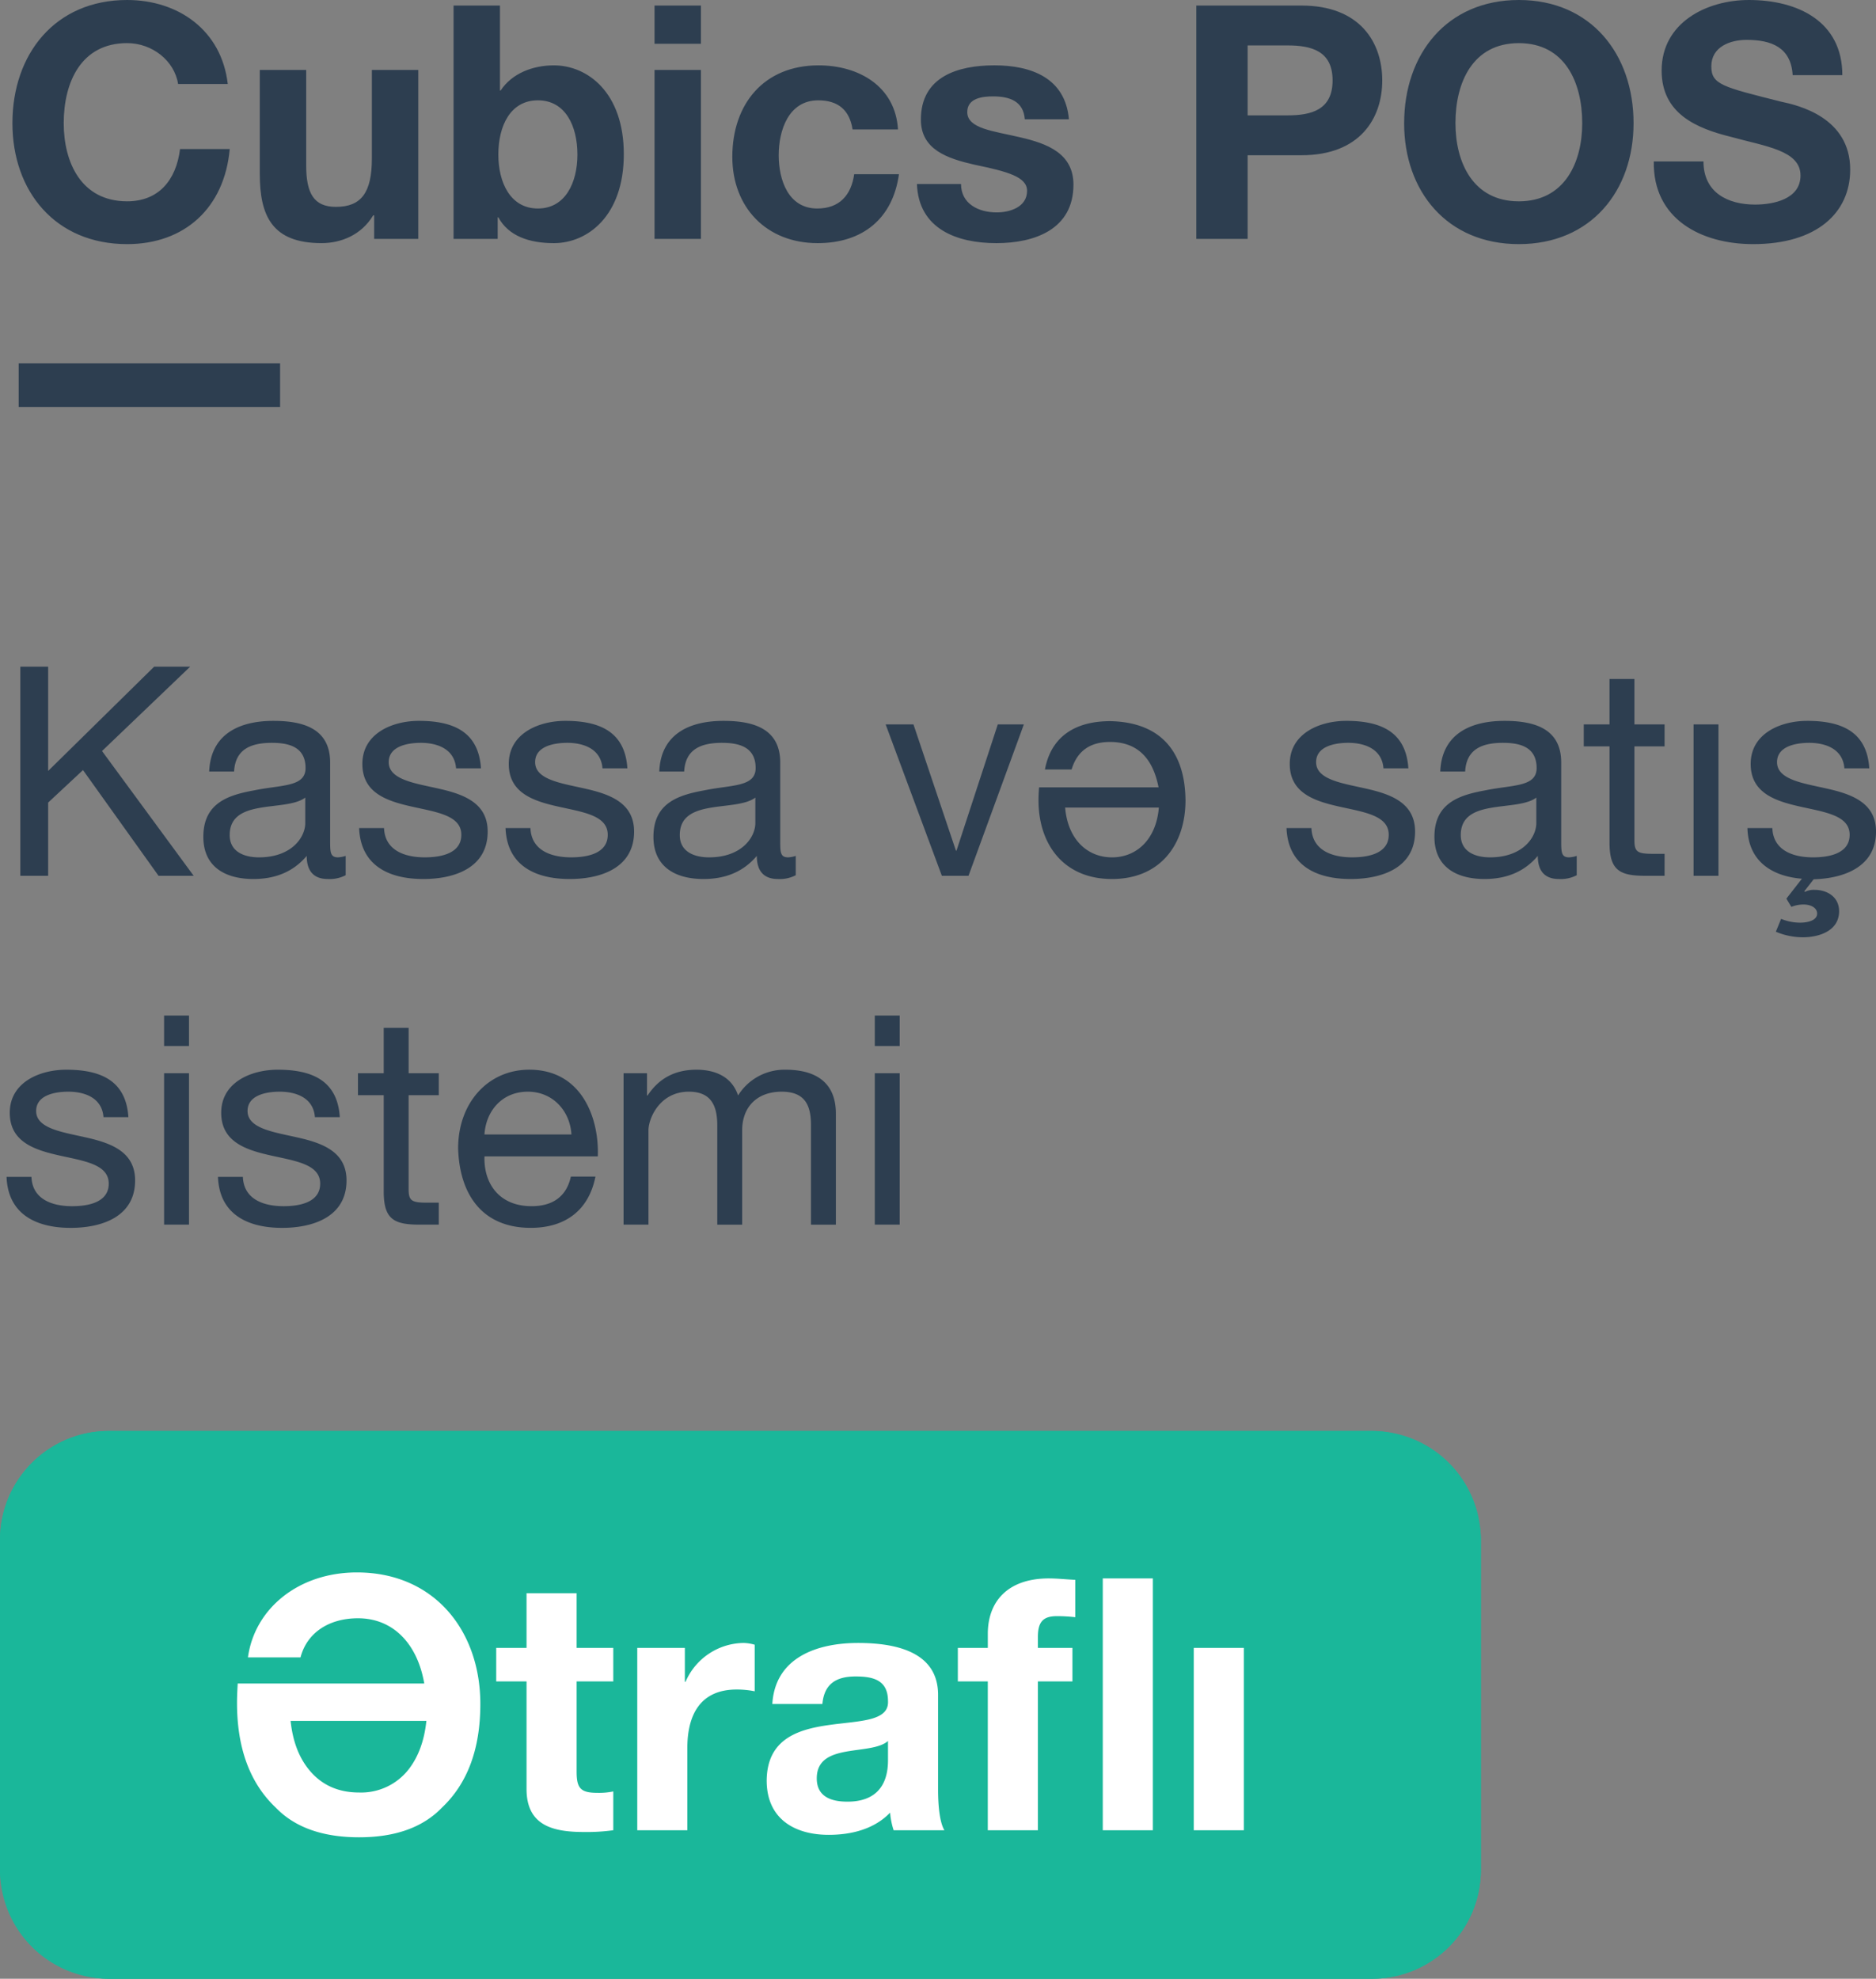
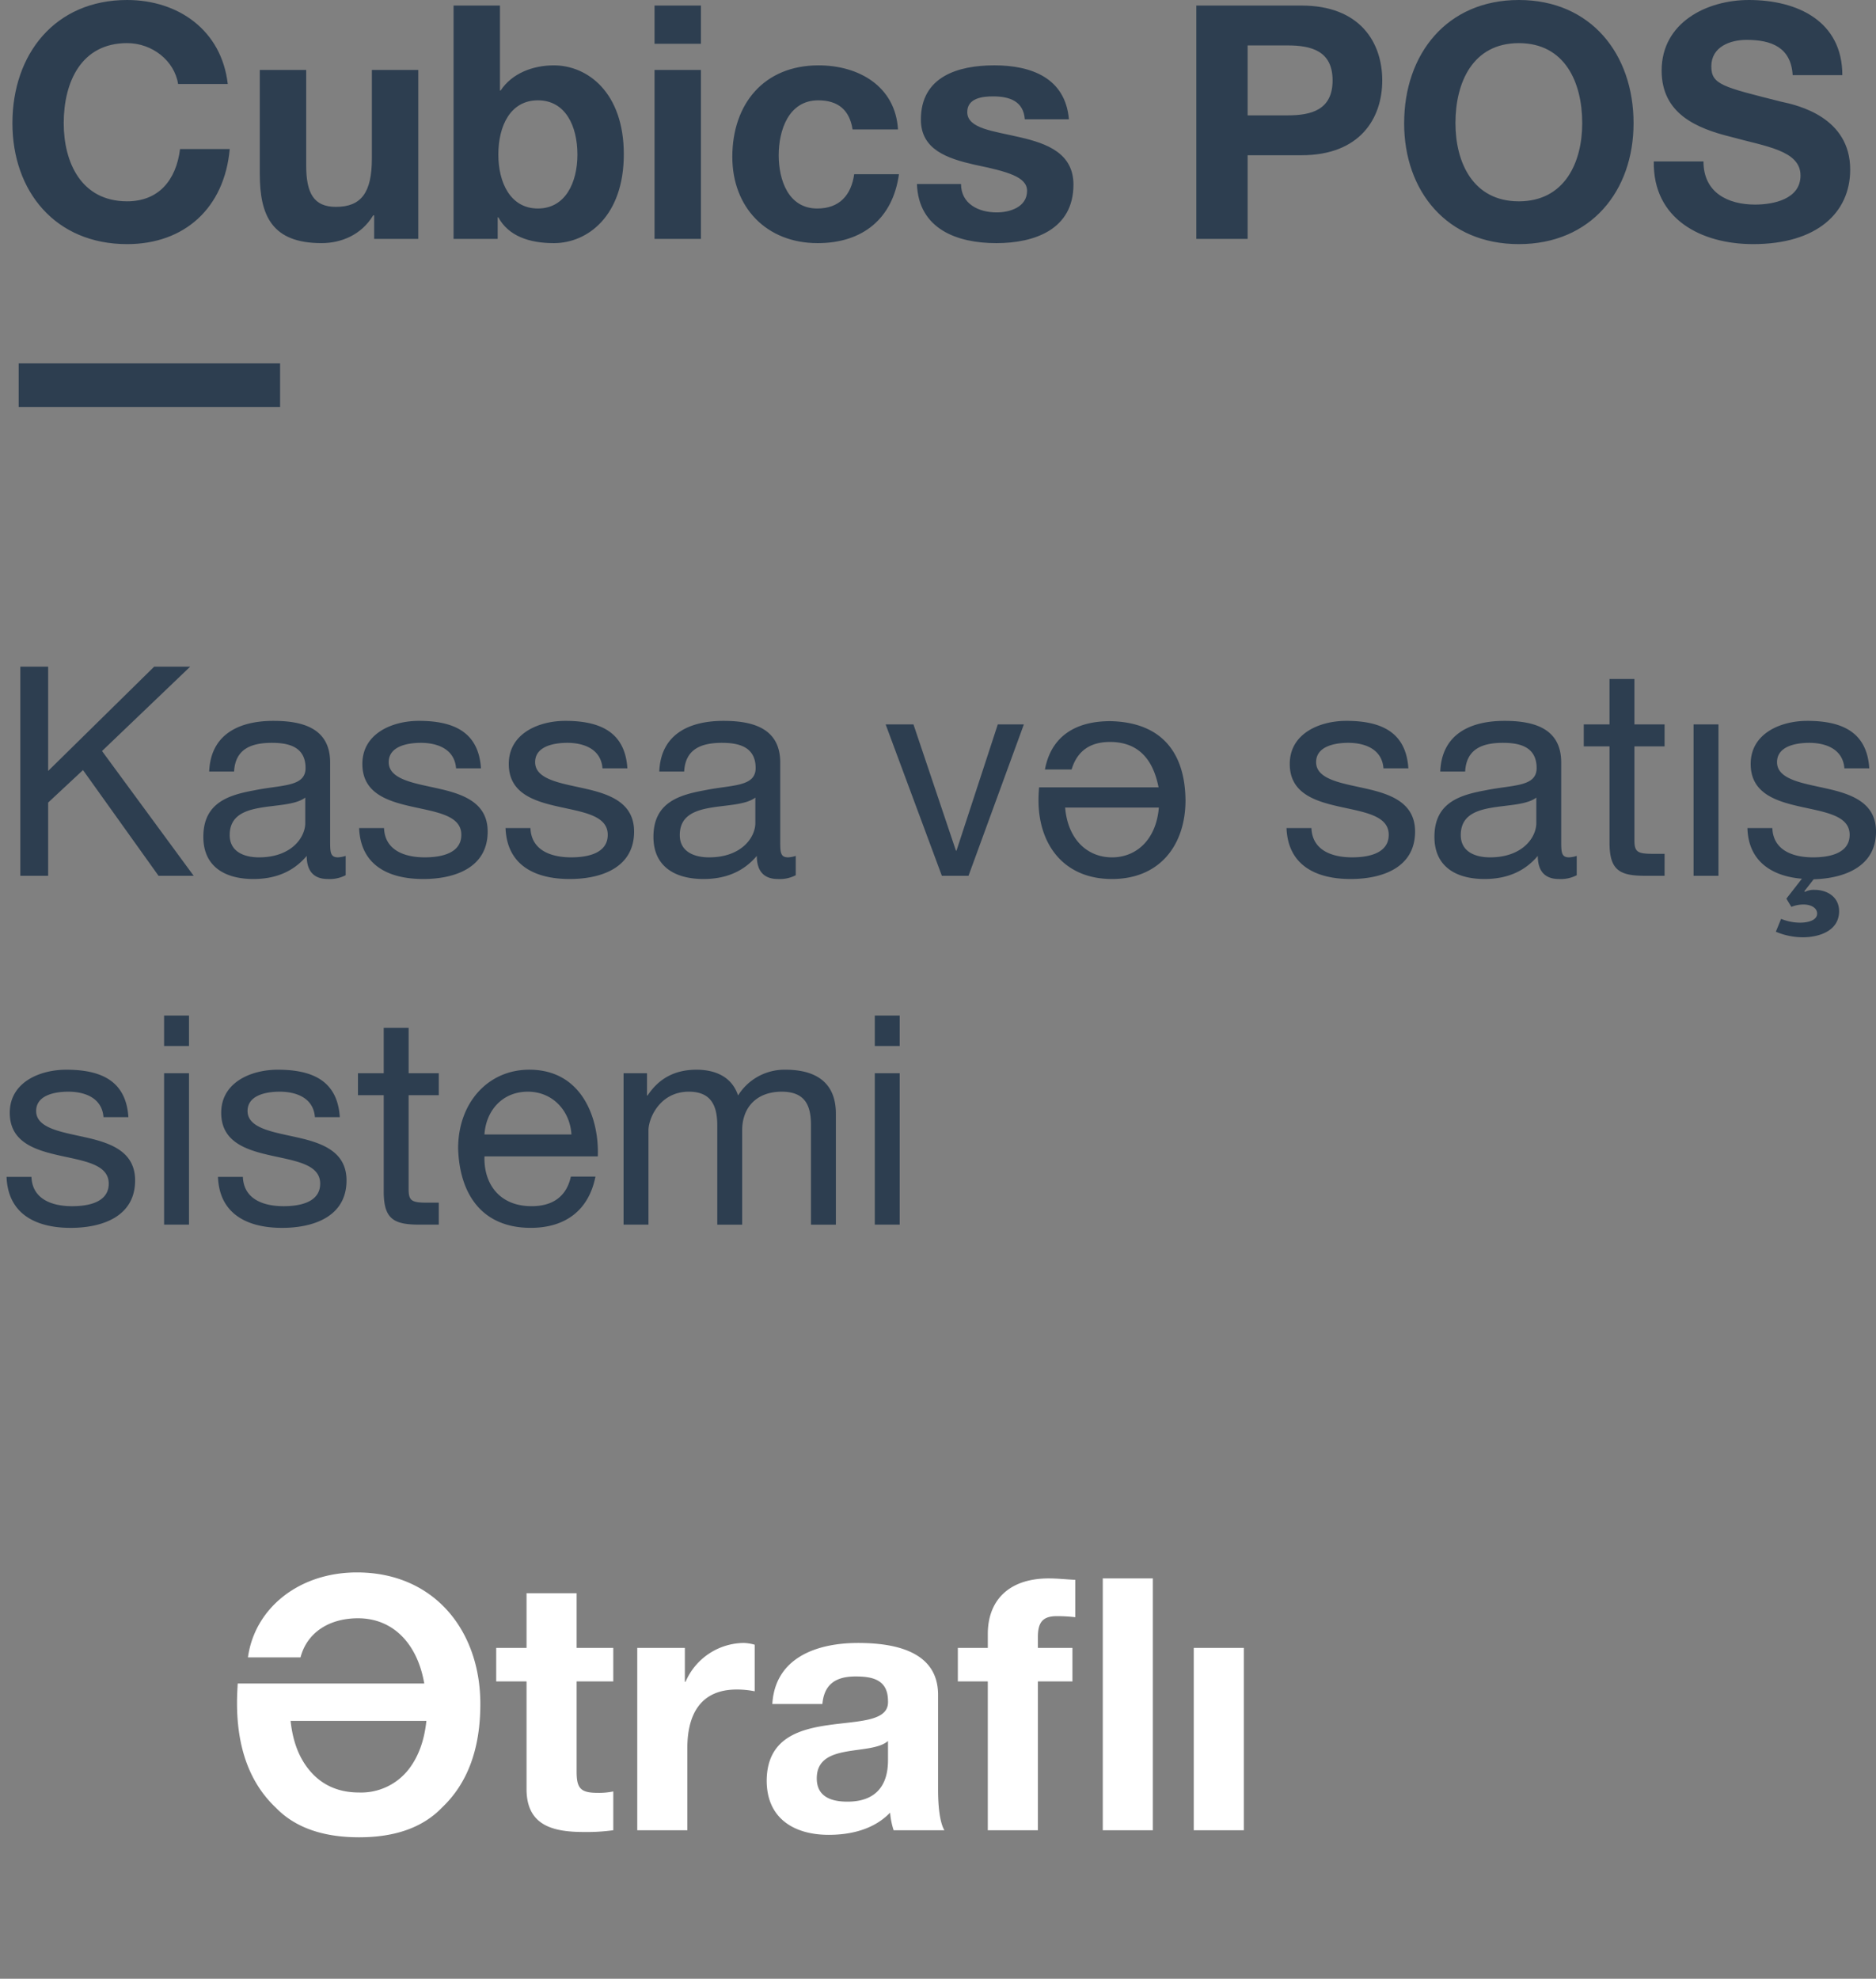
<svg xmlns="http://www.w3.org/2000/svg" width="602.802" height="635.755" viewBox="0 0 602.802 635.755">
  <rect x="0" y="0" width="602.802" height="635.755" fill="#808080" stroke="none" />
  <defs>
    <style>
      .cls-1 {
        fill: #2d3e50;
      }

      .cls-2 {
        fill: #1ab79a;
      }

      .cls-3 {
        fill: #fff;
      }
    </style>
  </defs>
  <g id="Group_766" data-name="Group 766" transform="translate(-3919.066 1204.755)">
    <path id="Path_100" data-name="Path 100" class="cls-1" d="M57.225-49.77h15.96c-2-17.325-15.96-26.985-32.34-26.985C17.745-76.755,3.99-59.43,3.99-37.17c0,21.84,13.755,38.85,36.855,38.85,18.48,0,31.29-11.655,32.97-30.555H57.855c-1.26,10.08-6.93,16.8-17.01,16.8-14.805,0-20.37-12.6-20.37-25.1C20.475-50.3,26.04-62.9,40.845-62.9,48.93-62.9,56.07-57.225,57.225-49.77ZM134.4,0V-54.285H119.49V-25.83c0,11.025-3.465,15.54-11.55,15.54-7.14,0-9.555-4.41-9.555-13.335v-30.66H83.475V-20.9c0,13.545,3.99,22.26,19.845,22.26,6.3,0,12.81-2.625,16.59-8.925h.315V0Zm51.135-27.09c0,9.03-3.885,17.325-12.7,17.325s-12.705-8.3-12.705-17.325c0-9.24,3.885-17.43,12.705-17.43S185.535-36.33,185.535-27.09ZM145.74-74.97V0h14.175V-6.93h.21c3.255,5.985,9.87,8.295,17.85,8.295,10.815,0,22.47-8.715,22.47-28.56s-11.655-28.56-22.47-28.56c-6.72,0-13.44,2.52-17.115,8.085h-.21v-27.3Zm79.485,12.285V-74.97h-14.91v12.285Zm-14.91,8.4V0h14.91V-54.285Zm63.63,19.11h14.6c-.84-13.86-12.6-20.58-25.515-20.58-17.64,0-27.72,12.495-27.72,29.4,0,16.275,11.025,27.72,27.4,27.72,14.385,0,24.15-7.77,26.145-22.155H274.47c-.945,6.72-4.725,11.025-11.865,11.025-9.345,0-12.39-9.24-12.39-17.115,0-7.98,3.15-17.64,12.705-17.64C269.325-44.52,273-41.37,273.945-35.175ZM308.8-17.64H294.63c.525,14.49,12.915,19.005,25.515,19.005,12.285,0,24.78-4.41,24.78-18.8,0-10.08-8.505-13.23-17.22-15.225-8.4-1.995-16.9-2.73-16.9-8.085,0-4.515,4.935-5.04,8.3-5.04,5.355,0,9.765,1.575,10.185,7.35h14.175c-1.155-13.335-12.18-17.325-23.94-17.325-11.655,0-23.625,3.57-23.625,17.43,0,9.66,8.505,12.5,17.22,14.49,10.605,2.2,16.9,3.885,16.9,8.4,0,5.25-5.565,6.93-9.765,6.93C314.475-8.505,308.8-11.235,308.8-17.64ZM400.89-39.69V-62.16H413.7c7.56,0,14.49,1.68,14.49,11.235S421.26-39.69,413.7-39.69ZM384.4-74.97V0H400.89V-26.88h17.325c18.8,0,25.935-11.865,25.935-24.045S437.01-74.97,418.215-74.97Zm83.265,37.8c0-13.125,5.565-25.725,20.37-25.725s20.37,12.6,20.37,25.725c0,12.5-5.565,25.1-20.37,25.1S467.67-24.675,467.67-37.17Zm-16.485,0c0,21.84,13.755,38.85,36.855,38.85S524.9-15.33,524.9-37.17c0-22.26-13.755-39.585-36.855-39.585S451.185-59.43,451.185-37.17Zm96.18,12.285h-15.96C531.09-6.3,546.735,1.68,563.325,1.68,583.8,1.68,594.51-8.4,594.51-22.26c0-16.8-16.7-20.685-22.26-21.84-18.69-4.725-22.365-5.46-22.365-11.34,0-6.3,6.09-8.505,11.34-8.505,7.98,0,14.28,2.415,14.8,11.34h15.96c0-17.325-14.385-24.15-30.03-24.15-13.545,0-28.035,7.245-28.035,22.68,0,13.86,11.235,18.585,22.365,21.315,10.92,3.045,22.26,4.3,22.26,12.39,0,7.665-8.82,9.345-14.595,9.345C555.135-11.025,547.365-14.91,547.365-24.885Z" transform="translate(3919.066 -1128)" />
    <path id="Path_101" data-name="Path 101" class="cls-1" d="M6.53-48.552V18.631h8.939V-4.893l11.2-10.444L50.943,18.631H62.234L32.783-21.453,61.1-48.552H49.531l-34.062,33.5v-33.5ZM111.068,12.232a9.192,9.192,0,0,1-2.446.47c-2.541,0-2.541-1.694-2.541-5.457V-17.783c0-11.385-9.5-13.361-18.254-13.361-10.915,0-20.136,4.234-20.607,16.278h8c.376-7.151,5.363-9.221,12.138-9.221,4.987,0,10.821,1.035,10.821,8.092,0,6.116-7.622,5.363-16.372,7.151C73.525-7.339,65.339-4.893,65.339,6.116c0,9.786,7.245,13.549,16.09,13.549,6.775,0,12.7-2.164,17.125-7.433,0,5.269,2.635,7.433,6.775,7.433a11.071,11.071,0,0,0,5.74-1.223ZM98.084,1.694c0,4.516-4.328,11.009-14.867,11.009-4.893,0-9.409-1.882-9.409-7.151,0-12.044,18.066-7.339,24.276-12.044Zm25.311,1.6h-8c.47,12.138,9.692,16.372,20.606,16.372,9.88,0,20.7-3.481,20.7-15.243,0-9.315-7.9-12.044-15.9-13.832-7.433-1.694-15.9-2.823-15.9-8.468,0-4.893,5.552-6.21,10.35-6.21,5.269,0,10.821,1.976,11.291,8.186h8c-.753-11.856-9.033-15.243-19.948-15.243-8.563,0-18.16,4.046-18.16,13.832,0,18.725,31.8,10.256,31.8,22.771,0,6.116-6.775,7.245-11.762,7.245C129.981,12.7,123.677,10.445,123.395,3.294Zm47.047,0h-8c.47,12.138,9.692,16.372,20.606,16.372,9.88,0,20.7-3.481,20.7-15.243,0-9.315-7.9-12.044-15.9-13.832-7.433-1.694-15.9-2.823-15.9-8.468,0-4.893,5.552-6.21,10.35-6.21,5.269,0,10.821,1.976,11.291,8.186h8c-.753-11.856-9.033-15.243-19.948-15.243-8.563,0-18.16,4.046-18.16,13.832,0,18.725,31.8,10.256,31.8,22.771,0,6.116-6.775,7.245-11.762,7.245C177.028,12.7,170.724,10.445,170.441,3.294Zm85.249,8.939a9.192,9.192,0,0,1-2.446.47c-2.541,0-2.541-1.694-2.541-5.457V-17.783c0-11.385-9.5-13.361-18.254-13.361-10.915,0-20.136,4.234-20.607,16.278h8c.376-7.151,5.363-9.221,12.138-9.221,4.987,0,10.821,1.035,10.821,8.092,0,6.116-7.622,5.363-16.372,7.151-8.28,1.505-16.466,3.952-16.466,14.961,0,9.786,7.245,13.549,16.09,13.549,6.775,0,12.7-2.164,17.125-7.433,0,5.269,2.635,7.433,6.775,7.433a11.071,11.071,0,0,0,5.74-1.223ZM242.705,1.694c0,4.516-4.328,11.009-14.867,11.009-4.893,0-9.409-1.882-9.409-7.151,0-12.044,18.066-7.339,24.276-12.044Zm68.5,16.937,17.784-48.646h-8.374L307.348,10.539h-.188L293.516-30.016h-8.939l18.066,48.646ZM372.366-3.293c-.847,10.256-7.151,16-15.055,16s-14.208-5.74-15.055-16ZM333.882-9.785c-.094,1.223-.188,2.541-.188,4.14,0,14.3,8.186,25.311,23.617,25.311S380.929,8.657,380.929-5.645c-.188-17.031-9.315-25.123-24.182-25.405-11.762,0-19.1,5.363-20.983,15.525h8.563c1.788-5.928,5.928-8.845,12.326-8.845,9.033,0,13.832,5.457,15.62,14.585ZM421.389,3.294h-8c.47,12.138,9.692,16.372,20.606,16.372,9.88,0,20.7-3.481,20.7-15.243,0-9.315-7.9-12.044-15.9-13.832-7.433-1.694-15.9-2.823-15.9-8.468,0-4.893,5.552-6.21,10.35-6.21,5.269,0,10.821,1.976,11.291,8.186h8c-.753-11.856-9.033-15.243-19.948-15.243-8.563,0-18.16,4.046-18.16,13.832,0,18.725,31.8,10.256,31.8,22.771,0,6.116-6.775,7.245-11.762,7.245C427.976,12.7,421.672,10.445,421.389,3.294Zm85.249,8.939a9.192,9.192,0,0,1-2.446.47c-2.54,0-2.54-1.694-2.54-5.457V-17.783c0-11.385-9.5-13.361-18.254-13.361-10.915,0-20.136,4.234-20.606,16.278h8c.376-7.151,5.363-9.221,12.138-9.221,4.987,0,10.821,1.035,10.821,8.092,0,6.116-7.622,5.363-16.372,7.151-8.28,1.505-16.466,3.952-16.466,14.961,0,9.786,7.245,13.549,16.09,13.549,6.775,0,12.7-2.164,17.125-7.433,0,5.269,2.635,7.433,6.775,7.433a11.071,11.071,0,0,0,5.74-1.223ZM493.653,1.694c0,4.516-4.328,11.009-14.867,11.009-4.893,0-9.409-1.882-9.409-7.151,0-12.044,18.066-7.339,24.276-12.044Zm31.521-31.71V-44.6h-8v14.585H508.9v7.057h8.28V8c0,8.939,3.293,10.633,11.573,10.633h6.116V11.574H531.2c-4.987,0-6.022-.565-6.022-4.328v-30.2h9.692v-7.057Zm19.007,48.646h8V-30.016h-8ZM570.622,36.6a22.3,22.3,0,0,0,8.657,1.788c5.269,0,11.668-2.07,11.668-8.374,0-4.611-3.858-6.869-7.9-6.869a6.315,6.315,0,0,0-3.105.659l-.188-.188,3.011-3.858c9.692-.282,20.042-3.952,20.042-15.337,0-9.315-7.9-12.044-15.9-13.832C579.466-11.1,571-12.232,571-17.877c0-4.893,5.551-6.21,10.35-6.21,5.269,0,10.821,1.976,11.291,8.186h8c-.753-11.856-9.033-15.243-19.948-15.243-8.562,0-18.16,4.046-18.16,13.832,0,18.725,31.8,10.256,31.8,22.771,0,6.116-6.775,7.245-11.762,7.245-6.492,0-12.8-2.258-13.079-9.409h-8c.282,10.915,8.186,15.525,17.5,16.278l-4.987,6.4,1.6,2.635a10.824,10.824,0,0,1,3.858-.753c2.54,0,4.422,1.129,4.422,2.917,0,2.164-2.917,2.917-5.458,2.917a16.108,16.108,0,0,1-6.116-1.223ZM10.106,115.376h-8c.47,12.138,9.692,16.372,20.607,16.372,9.88,0,20.7-3.481,20.7-15.243,0-9.315-7.9-12.044-15.9-13.832-7.433-1.694-15.9-2.823-15.9-8.468,0-4.893,5.552-6.21,10.35-6.21,5.269,0,10.821,1.976,11.291,8.186h8C40.5,84.325,32.218,80.937,21.3,80.937c-8.563,0-18.16,4.046-18.16,13.832,0,18.725,31.8,10.256,31.8,22.771,0,6.116-6.775,7.245-11.762,7.245C16.693,124.785,10.388,122.527,10.106,115.376Zm50.622-42.06V63.53h-8v9.786Zm-8,8.751v48.646h8V82.067Zm25.311,33.309h-8c.47,12.138,9.692,16.372,20.606,16.372,9.88,0,20.7-3.481,20.7-15.243,0-9.315-7.9-12.044-15.9-13.832-7.433-1.694-15.9-2.823-15.9-8.468,0-4.893,5.552-6.21,10.35-6.21,5.269,0,10.821,1.976,11.291,8.186h8c-.753-11.856-9.033-15.243-19.948-15.243-8.563,0-18.16,4.046-18.16,13.832,0,18.725,31.8,10.256,31.8,22.771,0,6.116-6.775,7.245-11.762,7.245C84.628,124.785,78.324,122.527,78.042,115.376ZM131.3,82.067V67.482h-8V82.067h-8.28v7.057h8.28V120.08c0,8.939,3.293,10.633,11.574,10.633h6.116v-7.057h-3.67c-4.987,0-6.022-.565-6.022-4.328v-30.2h9.692V82.067Zm52.316,19.666H155.669c.47-7.527,5.646-13.738,13.926-13.738C177.593,87.994,183.144,94.111,183.615,101.732Zm7.716,13.549h-7.9c-1.411,6.4-5.834,9.5-12.609,9.5-10.633,0-15.431-7.527-15.149-16h36.414c.47-11.762-4.8-27.852-22.018-27.852-13.267,0-22.865,10.633-22.865,25.311.47,14.867,7.81,25.5,23.335,25.5C181.545,131.748,189.166,126.2,191.33,115.282Zm9.033-33.215v48.646h8v-30.3c0-3.764,3.576-12.42,12.985-12.42,7.151,0,9.127,4.517,9.127,10.821v31.9h8v-30.3c0-7.527,4.8-12.42,12.7-12.42,7.81,0,9.409,4.8,9.409,10.821v31.9h8V95.051c0-10.068-6.492-14.114-16.184-14.114a17.555,17.555,0,0,0-15.243,8.28c-1.976-6.022-7.339-8.28-13.361-8.28-6.869,0-12.044,2.729-15.714,8.28h-.188V82.067Zm88.73-8.751V63.53h-8v9.786Zm-8,8.751v48.646h8V82.067Z" transform="translate(3919.066 -942)" />
    <rect id="Rectangle_1156" data-name="Rectangle 1156" class="cls-1" width="84" height="14" transform="translate(3925.066 -1088)" />
-     <rect id="Rectangle_1199" data-name="Rectangle 1199" class="cls-2" width="475.83" height="176" rx="35" transform="translate(3919.066 -745)" />
-     <path id="Rectangle_1199_-_Outline" data-name="Rectangle 1199 - Outline" class="cls-2" d="M35,1A33.971,33.971,0,0,0,1,35V141a33.971,33.971,0,0,0,34,34H440.83a33.971,33.971,0,0,0,34-34V35a33.971,33.971,0,0,0-34-34H35m0-1H440.83a35,35,0,0,1,35,35V141a35,35,0,0,1-35,35H35A35,35,0,0,1,0,141V35A35,35,0,0,1,35,0Z" transform="translate(3919.066 -745)" />
    <path id="Path_104" data-name="Path 104" class="cls-3" d="M83.088-30.833c0-23.57-14.844-42.267-39.66-42.267-18.7,0-32.862,11.558-35.015,27.309H25.3C27.45-53.95,34.7-58.369,43.767-58.369c11.445,0,19.15,8.385,21.3,20.963H5.127c-.113,1.926-.227,4.079-.227,6.232C4.9-16.556,9.093-5.337,17.365,2.481,23.484,8.827,32.436,12,44.107,12s20.51-3.173,26.629-9.519C79.008-5.337,83.088-16.442,83.088-30.833ZM27.9-9.87c-3.173-3.966-5.1-9.065-5.779-15.524H65.75c-.68,6.459-2.606,11.558-5.666,15.524A19.36,19.36,0,0,1,44.107-2.391C37.308-2.391,31.869-4.884,27.9-9.87Zm86.12-38.981V-66.414H97.932V-48.85H88.187v10.765h9.745V-3.524c0,11.785,8.5,13.825,18.47,13.825a61.71,61.71,0,0,0,9.405-.567V-2.731a22.643,22.643,0,0,1-4.986.453c-5.439,0-6.8-1.36-6.8-6.8V-38.085h11.785V-48.85Zm19.49,0V9.734H149.6v-26.4c0-10.425,3.966-18.81,15.864-18.81a29.367,29.367,0,0,1,5.779.567V-49.87a14.1,14.1,0,0,0-3.513-.567,20.592,20.592,0,0,0-18.7,12.465h-.227V-48.85ZM193-30.833c.567-6.346,4.306-8.839,10.652-8.839,5.666,0,10.425,1.133,10.425,7.932.68,13.145-38.754-1.133-38.981,25.5,0,12.125,8.725,17.451,19.944,17.451,7.252,0,14.618-1.813,19.717-7.139a23.932,23.932,0,0,0,1.133,5.666h16.317c-1.473-2.38-2.04-7.705-2.04-13.031V-33.779c0-14.051-14.051-16.657-25.723-16.657-13.145,0-26.629,4.646-27.536,19.6Zm21.077,17.9c0,3.626-.453,13.485-13.031,13.485-5.213,0-9.858-1.586-9.858-7.479,0-6.006,4.533-7.705,9.519-8.612,5.1-.907,10.652-1.02,13.371-3.4Zm32.068-25.156V9.734H262.24V-38.085h11.1V-48.85h-11.1v-3.513c0-4.873,1.7-6.686,6.119-6.686a49.918,49.918,0,0,1,5.892.34V-70.72c-2.72-.113-5.666-.453-8.5-.453-13.145,0-19.6,7.366-19.6,17.791v4.533h-9.632v10.765ZM283.09-71.174V9.734h16.091V-71.174ZM312.325-48.85V9.734h16.091V-48.85Z" transform="translate(3990.323 -626.45)" />
  </g>
</svg>